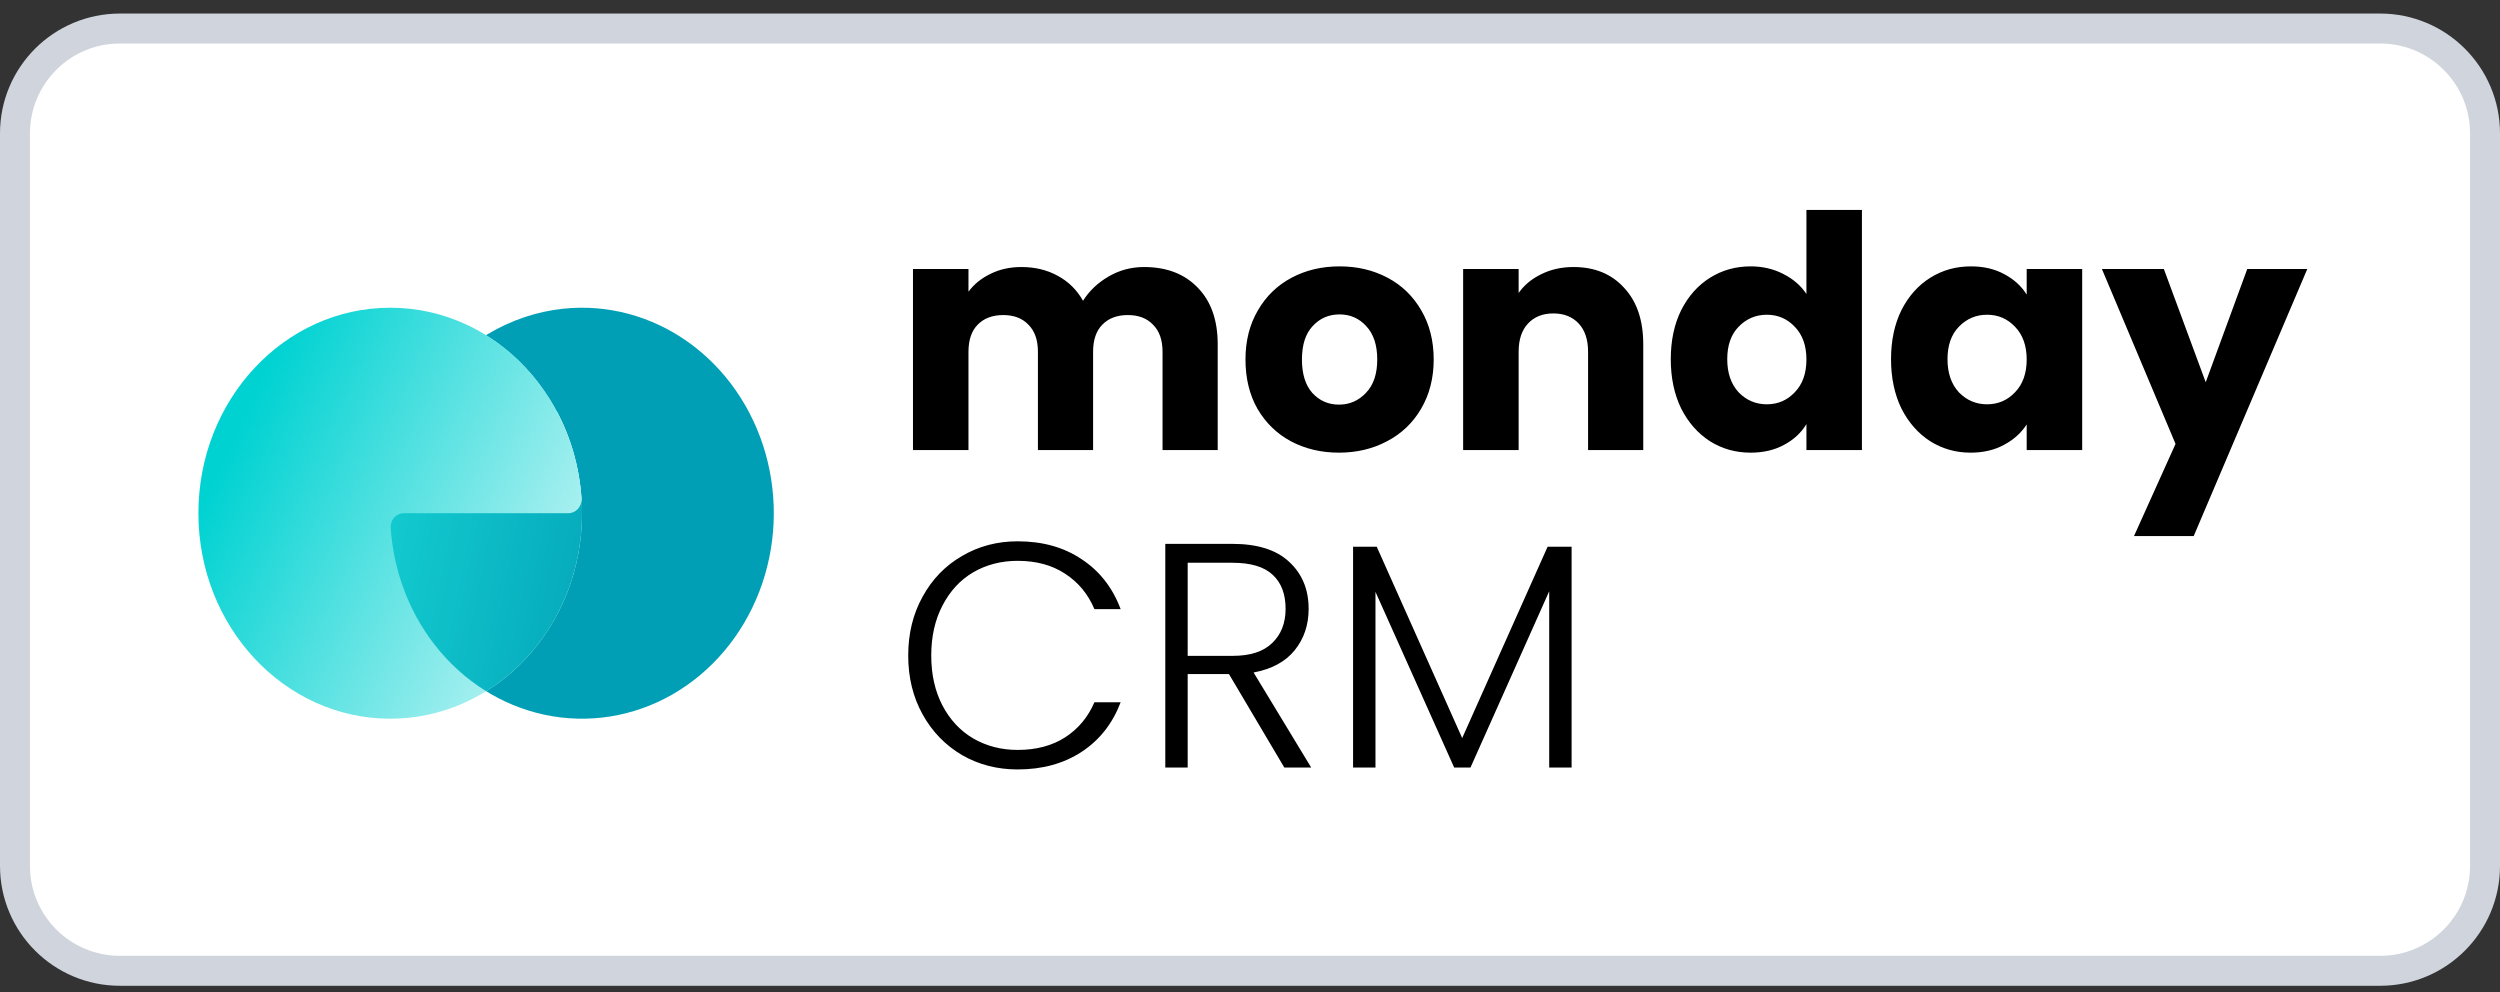
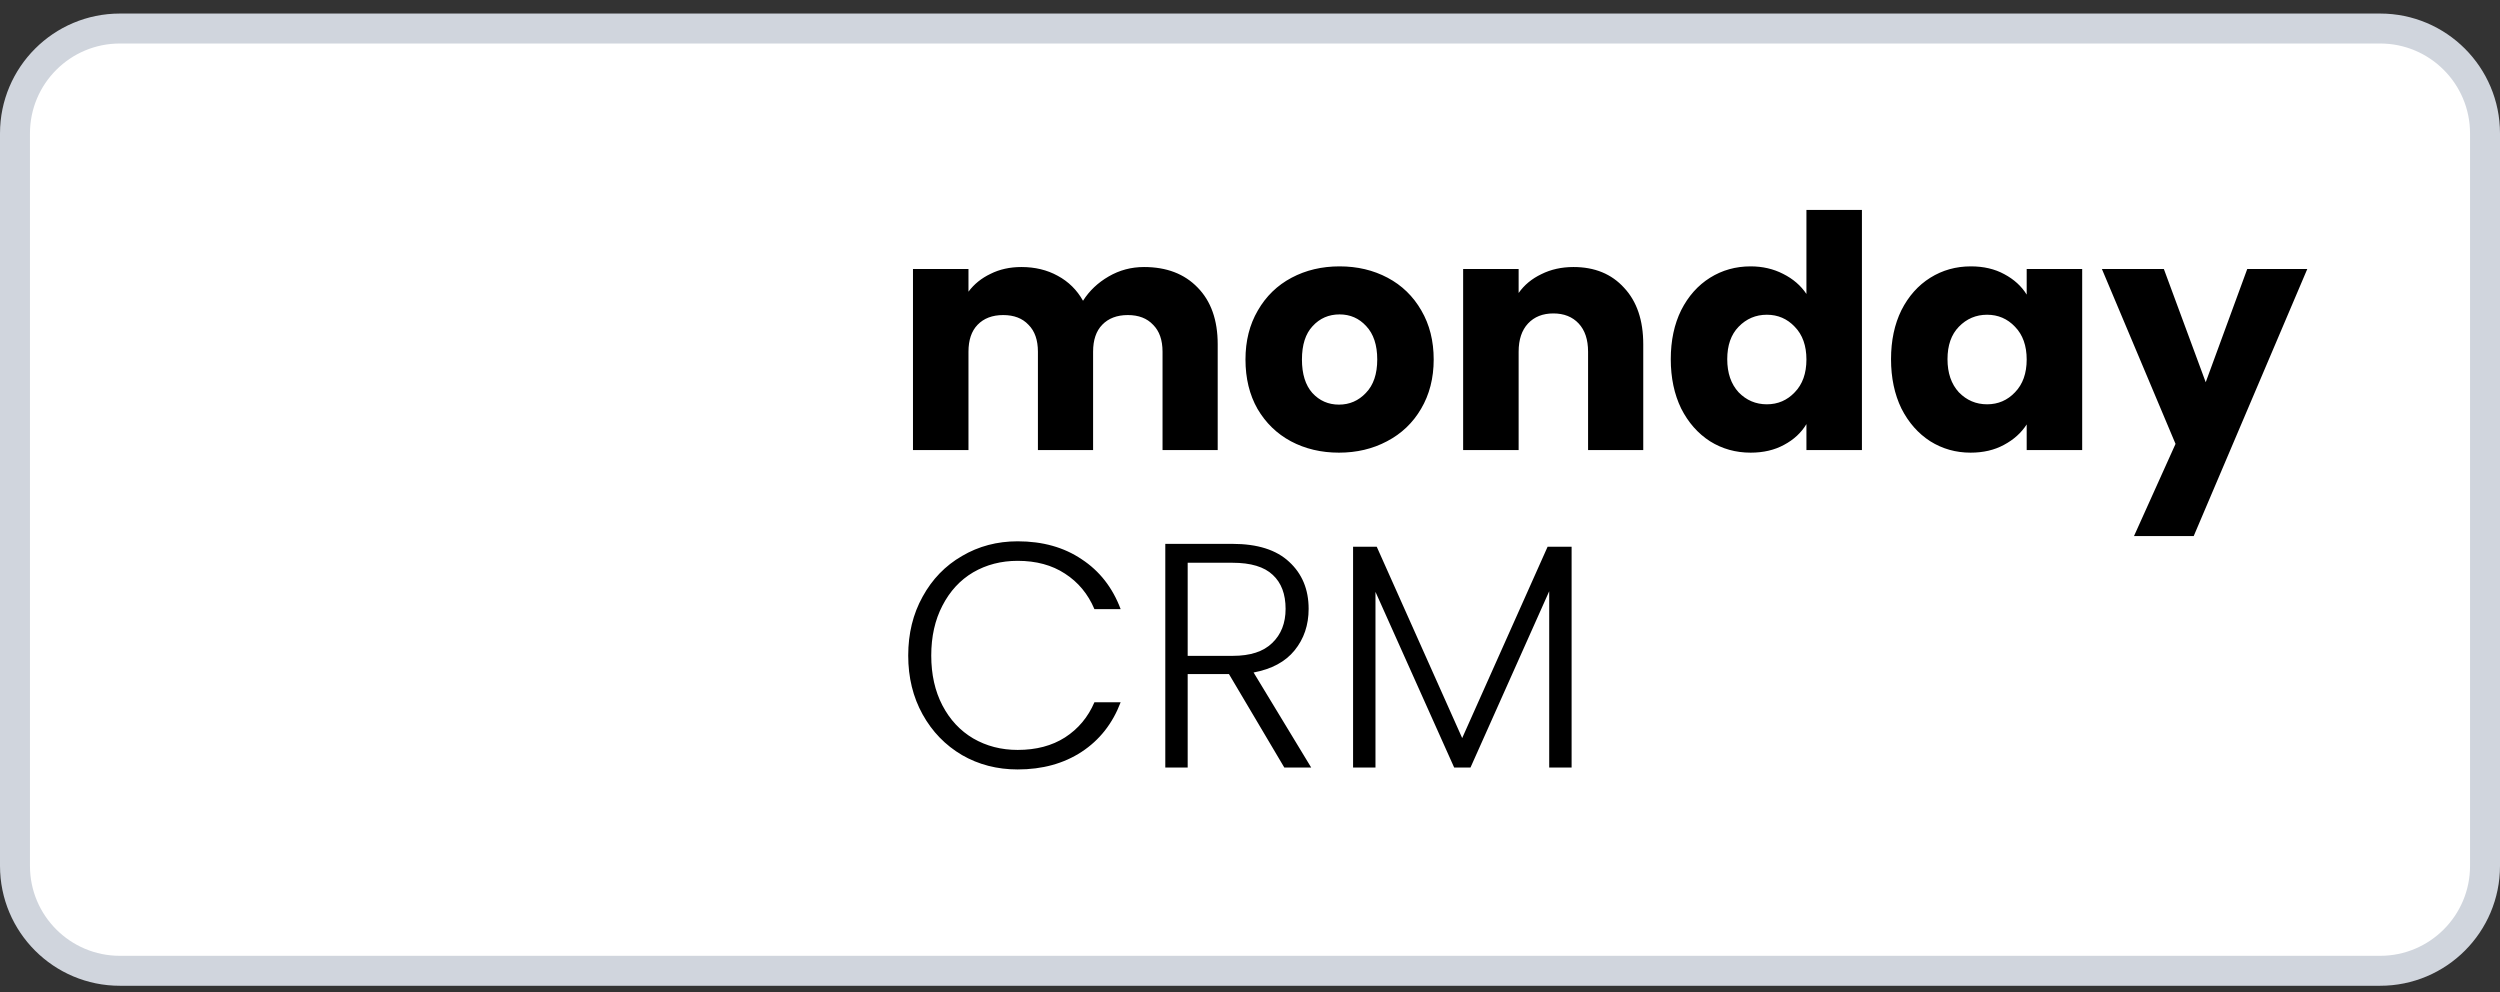
<svg xmlns="http://www.w3.org/2000/svg" width="126" height="50" viewBox="0 0 126 50" fill="none">
  <rect x="0" y="0" width="126" height="50" fill="#333333" stroke="none" />
  <path d="M6.042 1.438H119.958C122.878 1.438 125.245 3.805 125.245 6.725V43.641C125.245 46.561 122.878 48.928 119.958 48.928H6.042C3.122 48.928 0.755 46.561 0.755 43.641V6.725C0.755 3.805 3.122 1.438 6.042 1.438Z" fill="white" />
  <path d="M6.042 1.438H119.958C122.878 1.438 125.245 3.805 125.245 6.725V43.641C125.245 46.561 122.878 48.928 119.958 48.928H6.042C3.122 48.928 0.755 46.561 0.755 43.641V6.725C0.755 3.805 3.122 1.438 6.042 1.438Z" stroke="#D0D5DD" stroke-width="1.51" />
-   <path d="M29.309 25.133C29.335 25.537 29.025 25.866 28.645 25.866L20.354 25.866C19.974 25.866 19.664 26.195 19.69 26.598C19.832 28.732 20.587 30.773 21.86 32.436C23.279 34.289 25.254 35.556 27.447 36.024C29.641 36.491 31.918 36.13 33.89 35C35.862 33.87 37.408 32.043 38.264 29.829C39.12 27.616 39.233 25.152 38.584 22.859C37.934 20.566 36.563 18.585 34.704 17.254C32.844 15.923 30.611 15.324 28.386 15.559C27.721 15.629 27.069 15.772 26.439 15.984C25.794 16.199 25.171 16.486 24.583 16.84C24.547 16.861 24.512 16.882 24.477 16.904C25.959 17.82 27.195 19.147 28.049 20.758L28.052 20.714C28.058 20.726 28.065 20.738 28.072 20.751C28.789 22.103 29.207 23.602 29.309 25.133Z" fill="#019FB5" />
  <ellipse cx="19.667" cy="25.866" rx="9.667" ry="10.357" fill="white" />
-   <ellipse cx="19.667" cy="25.866" rx="9.667" ry="10.357" fill="url(#paint0_linear_39_26546)" />
-   <path d="M24.502 34.837C27.39 33.046 29.333 29.699 29.333 25.866C29.342 25.448 29.309 25.134 29.309 25.134C29.327 25.534 29.025 25.866 28.645 25.866L20.354 25.866C19.974 25.866 19.664 26.195 19.69 26.599C19.832 28.732 20.587 30.774 21.86 32.437C22.604 33.408 23.501 34.218 24.502 34.837Z" fill="url(#paint1_linear_39_26546)" />
  <path d="M57.659 13.458C58.793 13.458 59.693 13.802 60.358 14.489C61.034 15.176 61.372 16.13 61.372 17.351V22.683H58.592V17.727C58.592 17.138 58.434 16.686 58.117 16.37C57.812 16.043 57.387 15.879 56.842 15.879C56.296 15.879 55.866 16.043 55.55 16.37C55.244 16.686 55.092 17.138 55.092 17.727V22.683H52.311V17.727C52.311 17.138 52.153 16.686 51.837 16.37C51.531 16.043 51.106 15.879 50.561 15.879C50.016 15.879 49.585 16.043 49.269 16.37C48.964 16.686 48.811 17.138 48.811 17.727V22.683H46.014V13.556H48.811V14.701C49.094 14.32 49.465 14.02 49.923 13.802C50.381 13.573 50.899 13.458 51.477 13.458C52.164 13.458 52.775 13.605 53.309 13.9C53.854 14.194 54.279 14.614 54.584 15.159C54.901 14.658 55.331 14.249 55.877 13.933C56.422 13.616 57.016 13.458 57.659 13.458ZM67.483 22.814C66.588 22.814 65.782 22.623 65.062 22.241C64.353 21.86 63.792 21.314 63.377 20.606C62.974 19.897 62.772 19.068 62.772 18.12C62.772 17.182 62.979 16.359 63.394 15.65C63.808 14.93 64.375 14.38 65.095 13.998C65.814 13.616 66.621 13.425 67.515 13.425C68.409 13.425 69.216 13.616 69.936 13.998C70.656 14.38 71.223 14.93 71.637 15.65C72.051 16.359 72.258 17.182 72.258 18.12C72.258 19.057 72.046 19.886 71.621 20.606C71.206 21.314 70.634 21.86 69.903 22.241C69.184 22.623 68.377 22.814 67.483 22.814ZM67.483 20.393C68.017 20.393 68.469 20.197 68.84 19.804C69.222 19.412 69.413 18.85 69.413 18.12C69.413 17.389 69.227 16.828 68.856 16.435C68.497 16.043 68.05 15.846 67.515 15.846C66.97 15.846 66.518 16.043 66.158 16.435C65.798 16.817 65.618 17.378 65.618 18.12C65.618 18.85 65.793 19.412 66.141 19.804C66.501 20.197 66.948 20.393 67.483 20.393ZM79.303 13.458C80.372 13.458 81.222 13.807 81.855 14.505C82.498 15.192 82.82 16.141 82.82 17.351V22.683H80.039V17.727C80.039 17.116 79.881 16.642 79.565 16.304C79.249 15.966 78.823 15.797 78.289 15.797C77.755 15.797 77.33 15.966 77.013 16.304C76.697 16.642 76.539 17.116 76.539 17.727V22.683H73.742V13.556H76.539V14.767C76.823 14.363 77.204 14.047 77.684 13.818C78.164 13.578 78.704 13.458 79.303 13.458ZM84.207 18.103C84.207 17.166 84.382 16.342 84.731 15.634C85.09 14.925 85.576 14.38 86.186 13.998C86.797 13.616 87.478 13.425 88.231 13.425C88.83 13.425 89.376 13.551 89.866 13.802C90.368 14.053 90.76 14.39 91.044 14.816V10.58H93.841V22.683H91.044V21.375C90.782 21.811 90.406 22.16 89.915 22.421C89.436 22.683 88.874 22.814 88.231 22.814C87.478 22.814 86.797 22.623 86.186 22.241C85.576 21.849 85.09 21.298 84.731 20.589C84.382 19.87 84.207 19.041 84.207 18.103ZM91.044 18.12C91.044 17.422 90.848 16.871 90.455 16.468C90.073 16.064 89.605 15.863 89.049 15.863C88.492 15.863 88.018 16.064 87.626 16.468C87.244 16.86 87.053 17.405 87.053 18.103C87.053 18.801 87.244 19.357 87.626 19.772C88.018 20.175 88.492 20.377 89.049 20.377C89.605 20.377 90.073 20.175 90.455 19.772C90.848 19.368 91.044 18.817 91.044 18.12ZM95.308 18.103C95.308 17.166 95.483 16.342 95.831 15.634C96.191 14.925 96.676 14.38 97.287 13.998C97.898 13.616 98.579 13.425 99.332 13.425C99.975 13.425 100.536 13.556 101.016 13.818C101.507 14.08 101.883 14.423 102.145 14.848V13.556H104.942V22.683H102.145V21.391C101.872 21.816 101.49 22.16 101 22.421C100.52 22.683 99.959 22.814 99.315 22.814C98.574 22.814 97.898 22.623 97.287 22.241C96.676 21.849 96.191 21.298 95.831 20.589C95.483 19.87 95.308 19.041 95.308 18.103ZM102.145 18.12C102.145 17.422 101.948 16.871 101.556 16.468C101.174 16.064 100.705 15.863 100.149 15.863C99.593 15.863 99.119 16.064 98.726 16.468C98.345 16.86 98.154 17.405 98.154 18.103C98.154 18.801 98.345 19.357 98.726 19.772C99.119 20.175 99.593 20.377 100.149 20.377C100.705 20.377 101.174 20.175 101.556 19.772C101.948 19.368 102.145 18.817 102.145 18.12ZM116.288 13.556L110.563 27.017H107.554L109.647 22.372L105.935 13.556H109.058L111.168 19.265L113.262 13.556H116.288ZM45.774 33.039C45.774 31.932 46.016 30.943 46.5 30.072C46.983 29.19 47.645 28.508 48.483 28.024C49.322 27.529 50.257 27.282 51.289 27.282C52.547 27.282 53.622 27.583 54.514 28.185C55.417 28.776 56.073 29.615 56.481 30.701H55.159C54.837 29.938 54.342 29.341 53.675 28.911C53.02 28.481 52.224 28.266 51.289 28.266C50.461 28.266 49.714 28.459 49.047 28.846C48.392 29.233 47.876 29.792 47.499 30.523C47.123 31.244 46.935 32.082 46.935 33.039C46.935 33.996 47.123 34.834 47.499 35.555C47.876 36.275 48.392 36.828 49.047 37.215C49.714 37.602 50.461 37.796 51.289 37.796C52.224 37.796 53.02 37.586 53.675 37.167C54.342 36.737 54.837 36.146 55.159 35.393H56.481C56.073 36.468 55.417 37.301 54.514 37.893C53.611 38.484 52.536 38.78 51.289 38.78C50.257 38.78 49.322 38.538 48.483 38.054C47.645 37.559 46.983 36.877 46.5 36.006C46.016 35.135 45.774 34.146 45.774 33.039ZM64.729 38.683L61.94 33.974H59.859V38.683H58.731V27.411H62.117C63.375 27.411 64.326 27.712 64.971 28.314C65.627 28.916 65.955 29.706 65.955 30.685C65.955 31.502 65.718 32.2 65.245 32.781C64.783 33.351 64.095 33.722 63.181 33.894L66.084 38.683H64.729ZM59.859 33.055H62.133C63.014 33.055 63.676 32.84 64.116 32.41C64.568 31.98 64.794 31.405 64.794 30.685C64.794 29.943 64.579 29.373 64.149 28.975C63.719 28.567 63.041 28.363 62.117 28.363H59.859V33.055ZM79.209 27.556V38.683H78.08V29.798L74.113 38.683H73.29L69.324 29.83V38.683H68.195V27.556H69.388L73.694 37.199L77.999 27.556H79.209Z" fill="black" />
  <defs>
    <linearGradient id="paint0_linear_39_26546" x1="12.944" y1="19.648" x2="29.783" y2="27.681" gradientUnits="userSpaceOnUse">
      <stop stop-color="#00D2D2" />
      <stop offset="1" stop-color="#00D2D2" stop-opacity="0.29" />
    </linearGradient>
    <linearGradient id="paint1_linear_39_26546" x1="32.604" y1="33.059" x2="14.633" y2="29.468" gradientUnits="userSpaceOnUse">
      <stop stop-color="#019FB5" />
      <stop offset="1" stop-color="#18D7D7" />
    </linearGradient>
  </defs>
</svg>